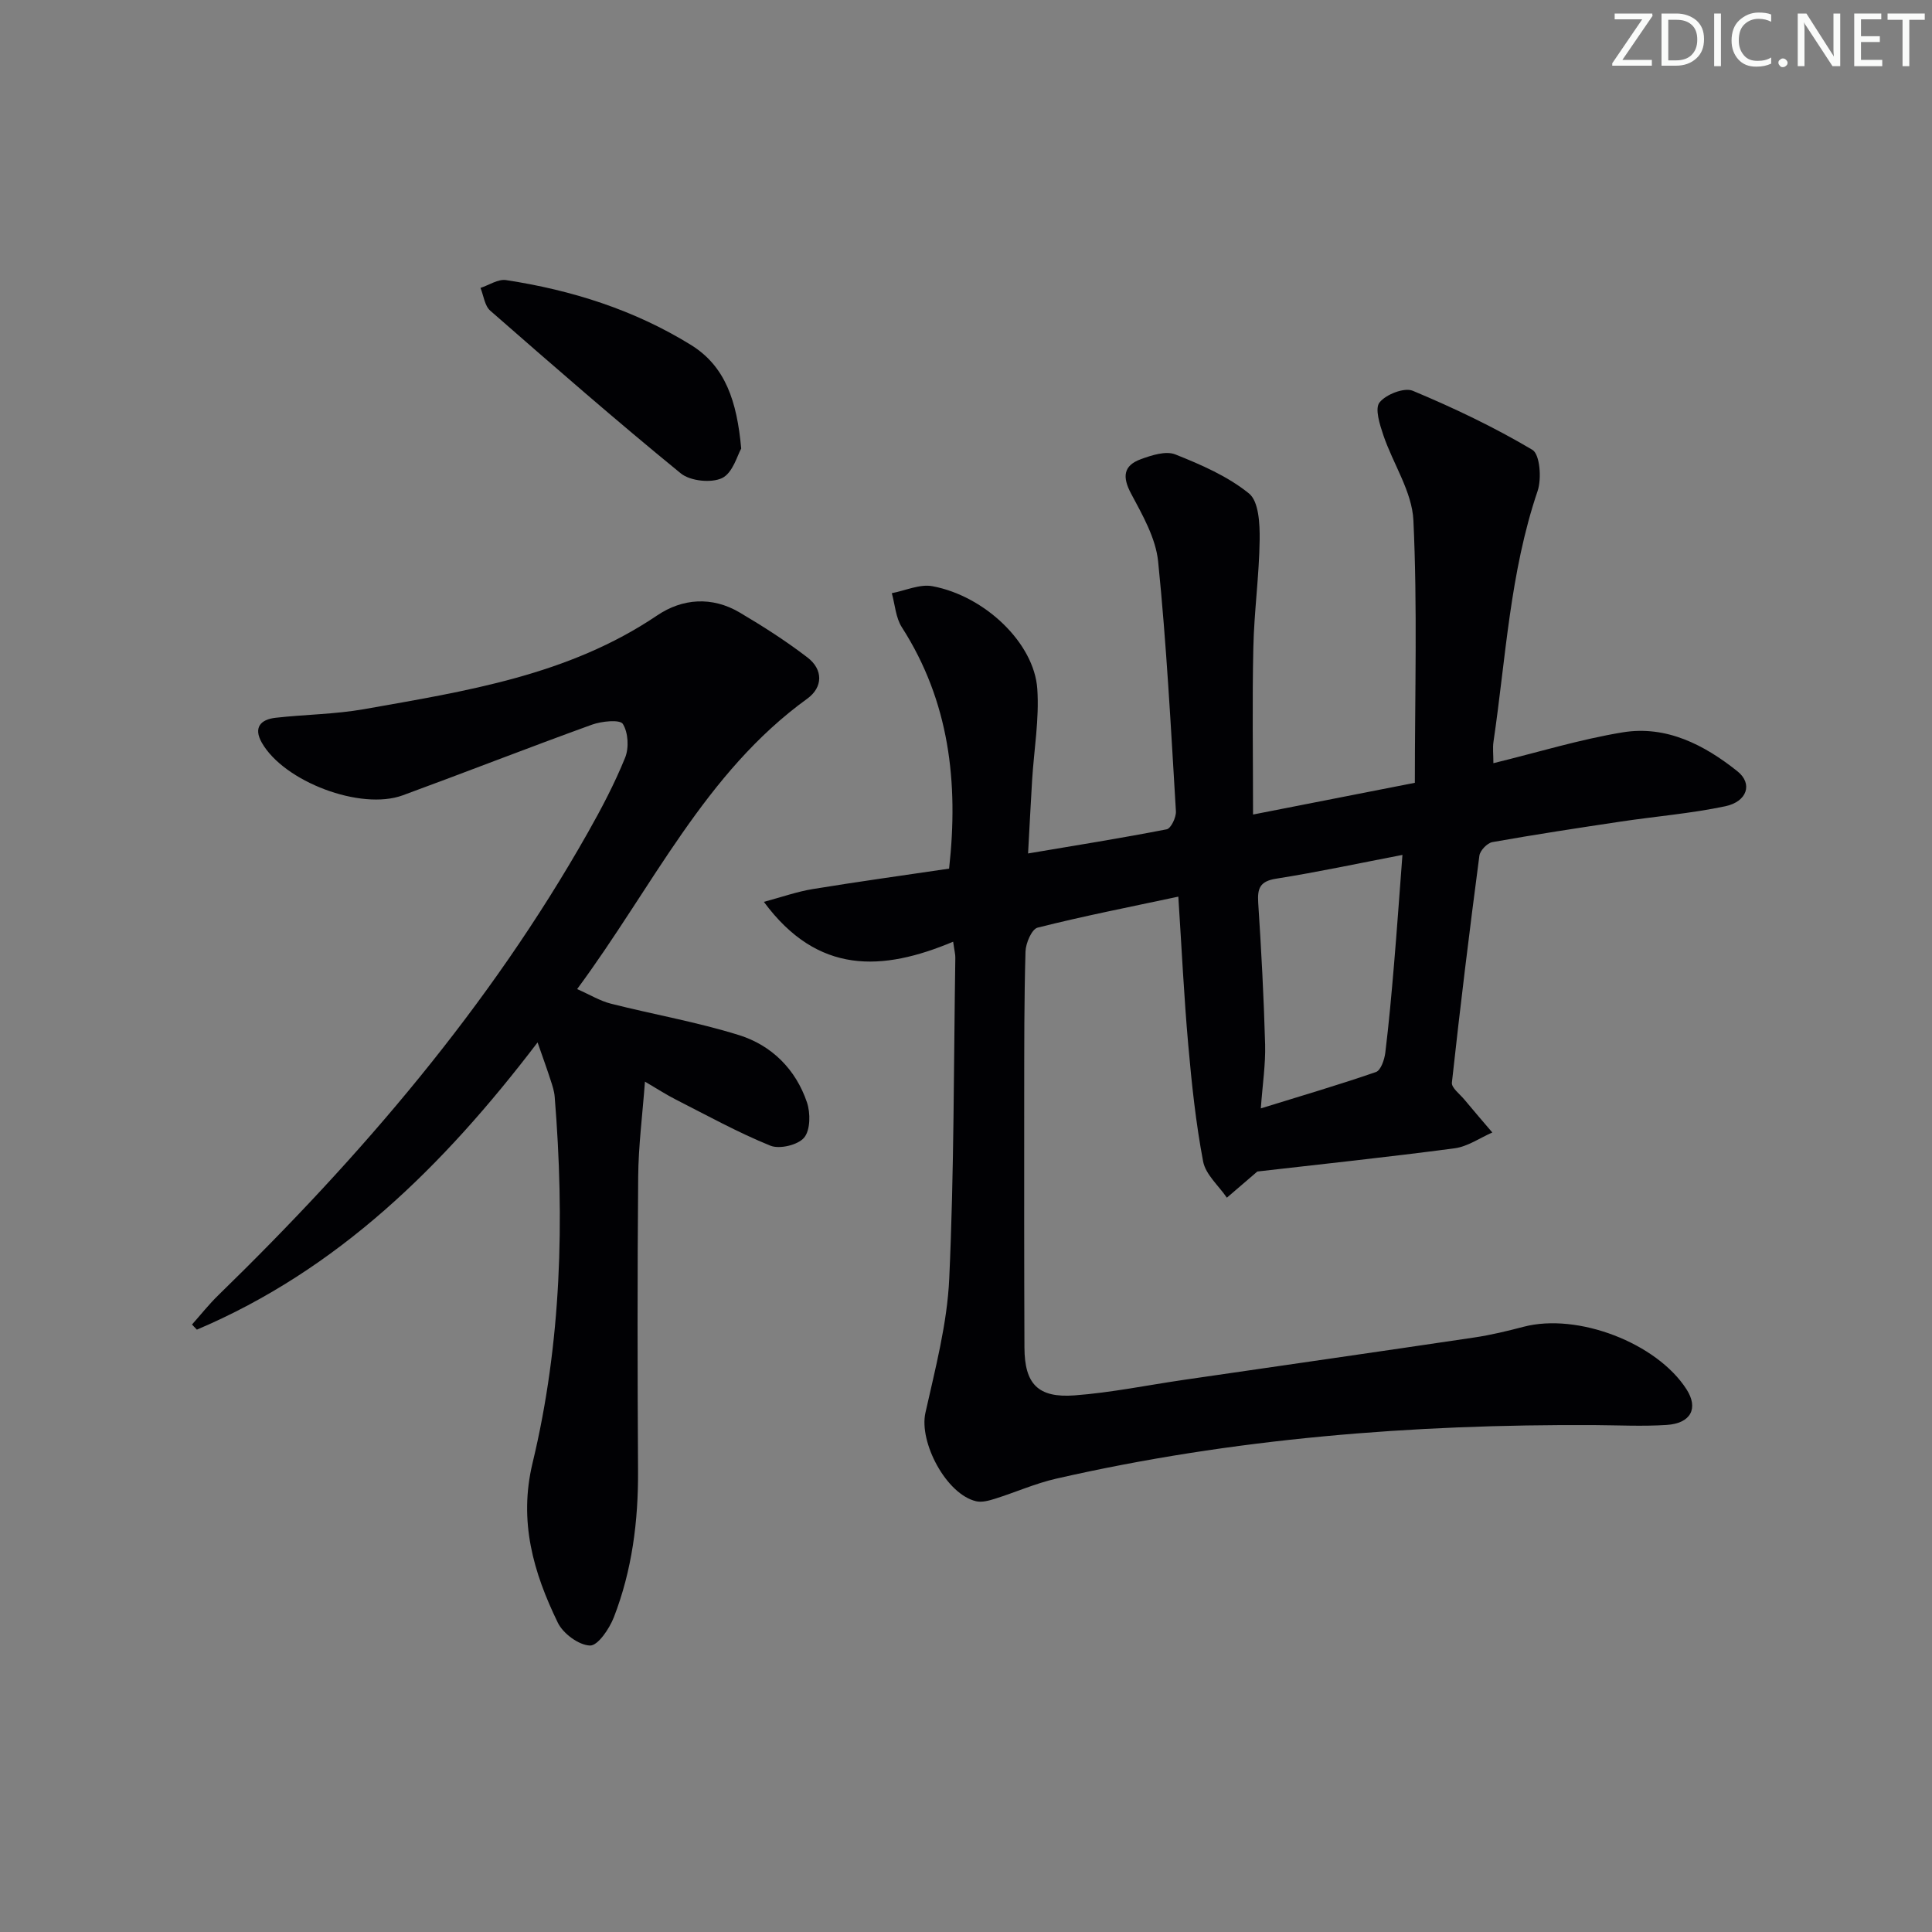
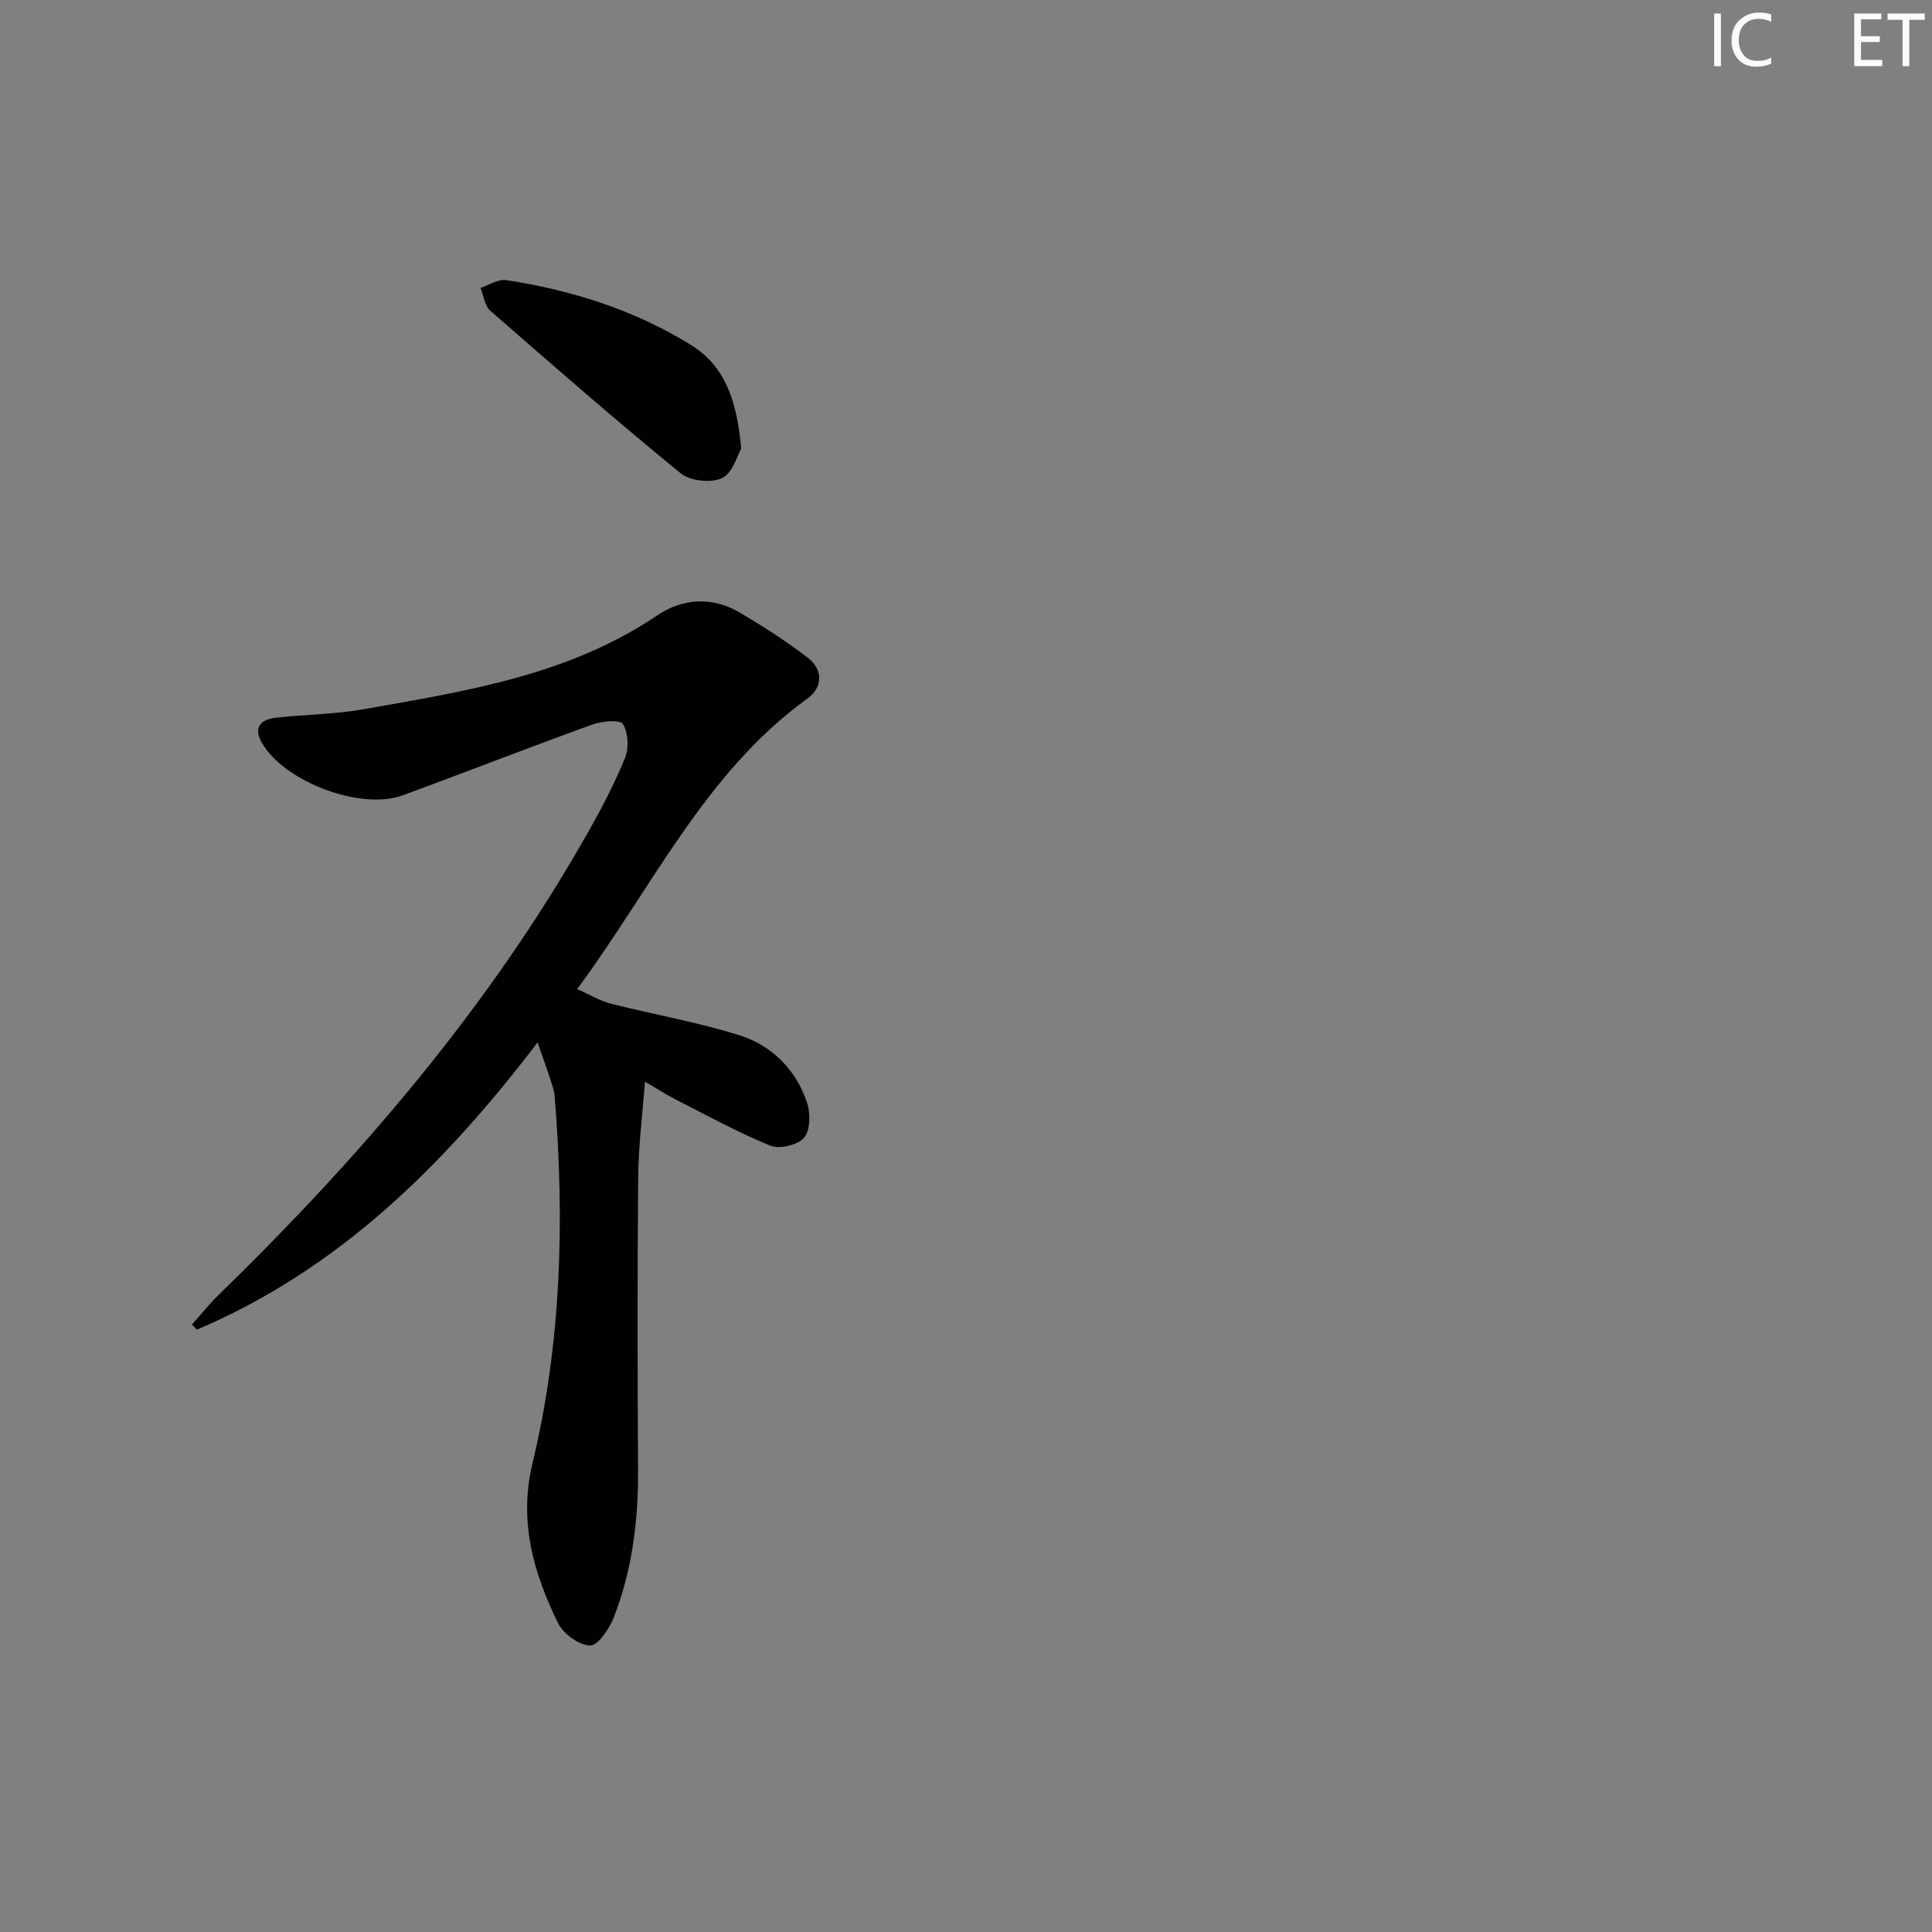
<svg xmlns="http://www.w3.org/2000/svg" enable-background="new 0 0 400 400" viewBox="0 0 400 400">
  <rect x="0" y="0" width="400" height="400" fill="#808080" stroke="none" />
  <g fill="#fafbfa">
-     <path d="m342.2 3.2-6.3 9.2h6.1v1.2h-8.2v-.5l6.2-9.1h-5.7v-1.2h7.8v.4z" />
-     <path d="m344 13.7v-10.9h3.1c1.6 0 3 .5 4.1 1.4 1.1 1 1.6 2.2 1.6 3.9s-.5 3-1.6 4-2.5 1.5-4.2 1.5h-3zm1.4-9.6v8.4h1.6c1.4 0 2.5-.4 3.2-1.1.8-.8 1.2-1.8 1.2-3.2s-.4-2.4-1.2-3.1-1.8-1-3.1-1z" />
    <path d="m356.3 2.8v10.9h-1.4v-10.9z" />
    <path d="m366.6 13.2c-.8.4-1.8.6-3 .6-1.6 0-2.8-.5-3.7-1.5s-1.4-2.3-1.4-3.9c0-1.7.5-3.2 1.6-4.2s2.4-1.6 4-1.6c1 0 1.9.1 2.6.4v1.5c-.8-.4-1.6-.6-2.6-.6-1.2 0-2.2.4-3 1.2s-1.1 1.9-1.1 3.3c0 1.3.4 2.3 1.1 3.1s1.6 1.1 2.8 1.1c1.1 0 2-.2 2.8-.7v1.3z" />
-     <path d="m368.2 13c0-.3.1-.5.3-.6.2-.2.4-.3.6-.3.3 0 .5.1.7.3s.3.4.3.6-.1.5-.3.6c-.2.2-.4.3-.7.3s-.5-.1-.6-.3c-.2-.2-.3-.4-.3-.6z" />
-     <path d="m381.1 13.7h-1.7l-5.5-8.4c-.2-.2-.3-.5-.4-.7 0 .2.1.8.1 1.5v7.6h-1.4v-10.9h1.8l5.3 8.3c.3.4.4.6.4.8 0-.3-.1-.8-.1-1.6v-7.5h1.4v10.9z" />
    <path d="m389.7 13.7h-5.8v-10.9h5.6v1.2h-4.2v3.5h3.9v1.2h-3.9v3.7h4.4z" />
    <path d="m398.4 4.1h-3.1v9.6h-1.4v-9.6h-3.1v-1.3h7.7v1.3z" />
  </g>
-   <path d="m197.34 194.97c-14.63 6.14-28.01 6.9-39.19-8.25 3.8-1.02 6.92-2.13 10.13-2.65 9.33-1.53 18.7-2.82 28.22-4.23 1.99-17.87.05-34.64-9.78-49.97-1.27-1.98-1.42-4.69-2.08-7.06 2.82-.53 5.8-1.94 8.43-1.44 10.87 2.04 21.04 11.79 21.69 21.25.43 6.24-.68 12.57-1.07 18.87-.29 4.79-.53 9.59-.84 15.21 9.96-1.68 19.36-3.18 28.7-5 .88-.17 1.99-2.49 1.91-3.74-1.04-17.25-1.94-34.52-3.68-51.7-.49-4.85-3.23-9.62-5.61-14.08-1.86-3.49-1.56-5.8 2.03-7.11 2.24-.82 5.17-1.77 7.13-.99 5.35 2.13 10.86 4.52 15.26 8.09 2.03 1.64 2.25 6.29 2.21 9.56-.1 7.46-1.15 14.9-1.31 22.36-.25 11.11-.06 22.23-.06 34.55 11.62-2.28 21.91-4.3 33.5-6.57 0-18.43.54-36.41-.3-54.33-.28-5.96-4.21-11.7-6.22-17.63-.74-2.2-1.81-5.52-.79-6.79 1.33-1.67 5.12-3.15 6.89-2.41 8.49 3.55 16.85 7.53 24.75 12.22 1.57.93 1.95 5.99 1.08 8.54-5.72 16.86-6.57 34.52-9.13 51.9-.19 1.28-.02 2.61-.02 4.44 9.17-2.24 17.89-4.93 26.8-6.39 9.02-1.47 16.88 2.6 23.73 8.07 3.22 2.57 2.02 6.28-2.53 7.24-7.12 1.5-14.43 2.09-21.64 3.17-8.87 1.33-17.74 2.68-26.57 4.25-1.06.19-2.55 1.74-2.69 2.81-2.06 15.64-3.98 31.3-5.69 46.98-.12 1.07 1.64 2.37 2.59 3.52 1.9 2.29 3.85 4.55 5.78 6.81-2.59 1.13-5.1 2.91-7.79 3.27-13.8 1.83-27.66 3.29-40.86 4.81-2.28 1.95-4.29 3.69-6.31 5.42-1.7-2.49-4.41-4.8-4.92-7.52-1.51-7.97-2.37-16.09-3.08-24.18-.88-9.9-1.35-19.83-2.05-30.63-10.18 2.17-19.72 4.04-29.14 6.42-1.21.31-2.45 3.21-2.5 4.95-.29 9.99-.26 19.99-.27 29.99-.01 17.33-.02 34.66.05 51.99.03 7.53 2.78 10.47 10.37 9.91 7.59-.57 15.1-2.12 22.65-3.22 20.05-2.92 40.1-5.79 60.13-8.77 3.44-.51 6.84-1.34 10.21-2.22 11.16-2.92 27.56 3.34 33.72 12.96 2.51 3.91.92 7.05-4.13 7.37-4.98.32-9.99.06-14.99.03-37.52-.2-74.73 2.72-111.38 11.09-4.34.99-8.47 2.84-12.74 4.18-1.22.38-2.65.77-3.83.5-6.18-1.42-11.88-12.21-10.51-18.32 2.05-9.19 4.51-18.47 4.93-27.8 1.01-22.11.92-44.26 1.26-66.4.02-.68-.17-1.32-.45-3.33zm63.7 34.51c8.46-2.62 16.21-4.89 23.84-7.53 1-.35 1.75-2.55 1.93-3.98.75-6.09 1.29-12.2 1.81-18.32.62-7.34 1.13-14.7 1.74-22.65-9.22 1.77-17.64 3.58-26.14 4.92-3.37.53-3.91 1.98-3.72 5 .64 9.77 1.16 19.54 1.43 29.33.11 4.1-.53 8.21-.89 13.23z" fill="#010104" />
  <path d="m111.3 215.82c-19.6 25.73-41.41 47.1-70.54 59.47-.34-.35-.67-.7-1.01-1.06 1.82-2.04 3.53-4.21 5.49-6.11 29.47-28.69 56.07-59.68 76.42-95.65 2.86-5.05 5.58-10.22 7.76-15.59.83-2.03.65-5.22-.47-7-.6-.95-4.38-.57-6.38.15-13.11 4.74-26.1 9.83-39.18 14.63-8.71 3.2-24.59-2.82-29.18-10.89-1.79-3.14-.25-4.81 2.83-5.16 6.09-.69 12.29-.72 18.31-1.78 21.09-3.74 42.33-6.99 60.72-19.42 5.21-3.52 11.34-3.97 17.03-.62 4.85 2.86 9.63 5.92 14.09 9.34 3.26 2.5 3.21 6.16-.05 8.52-21.2 15.33-31.92 38.85-47.65 60.13 2.66 1.17 4.73 2.45 6.99 3.02 8.83 2.24 17.86 3.8 26.53 6.51 6.75 2.11 11.75 7.08 14.06 13.92.75 2.21.72 5.74-.58 7.3-1.27 1.53-5.08 2.44-6.99 1.67-6.72-2.73-13.11-6.26-19.6-9.56-1.91-.97-3.72-2.15-6.37-3.7-.52 6.97-1.35 13.33-1.4 19.71-.18 20.29-.15 40.59-.03 60.88.06 10.42-1.24 20.6-5.01 30.31-.92 2.37-3.31 5.9-4.93 5.85-2.32-.07-5.56-2.46-6.66-4.71-5.06-10.4-8.15-20.98-5.24-33.08 6-24.93 6.65-50.35 4.58-75.85-.09-1.14-.47-2.28-.83-3.38-.71-2.21-1.5-4.39-2.71-7.85z" fill="#010104" />
  <path d="m153.46 92.87c-.77 1.3-1.72 5.01-3.94 6.1-2.25 1.09-6.62.63-8.58-.97-13.39-10.93-26.42-22.3-39.44-33.68-1.16-1.01-1.37-3.12-2.02-4.71 1.77-.58 3.65-1.87 5.29-1.62 13.58 2.07 26.55 6.17 38.29 13.43 7.12 4.41 9.51 11.62 10.4 21.45z" fill="#010104" />
</svg>